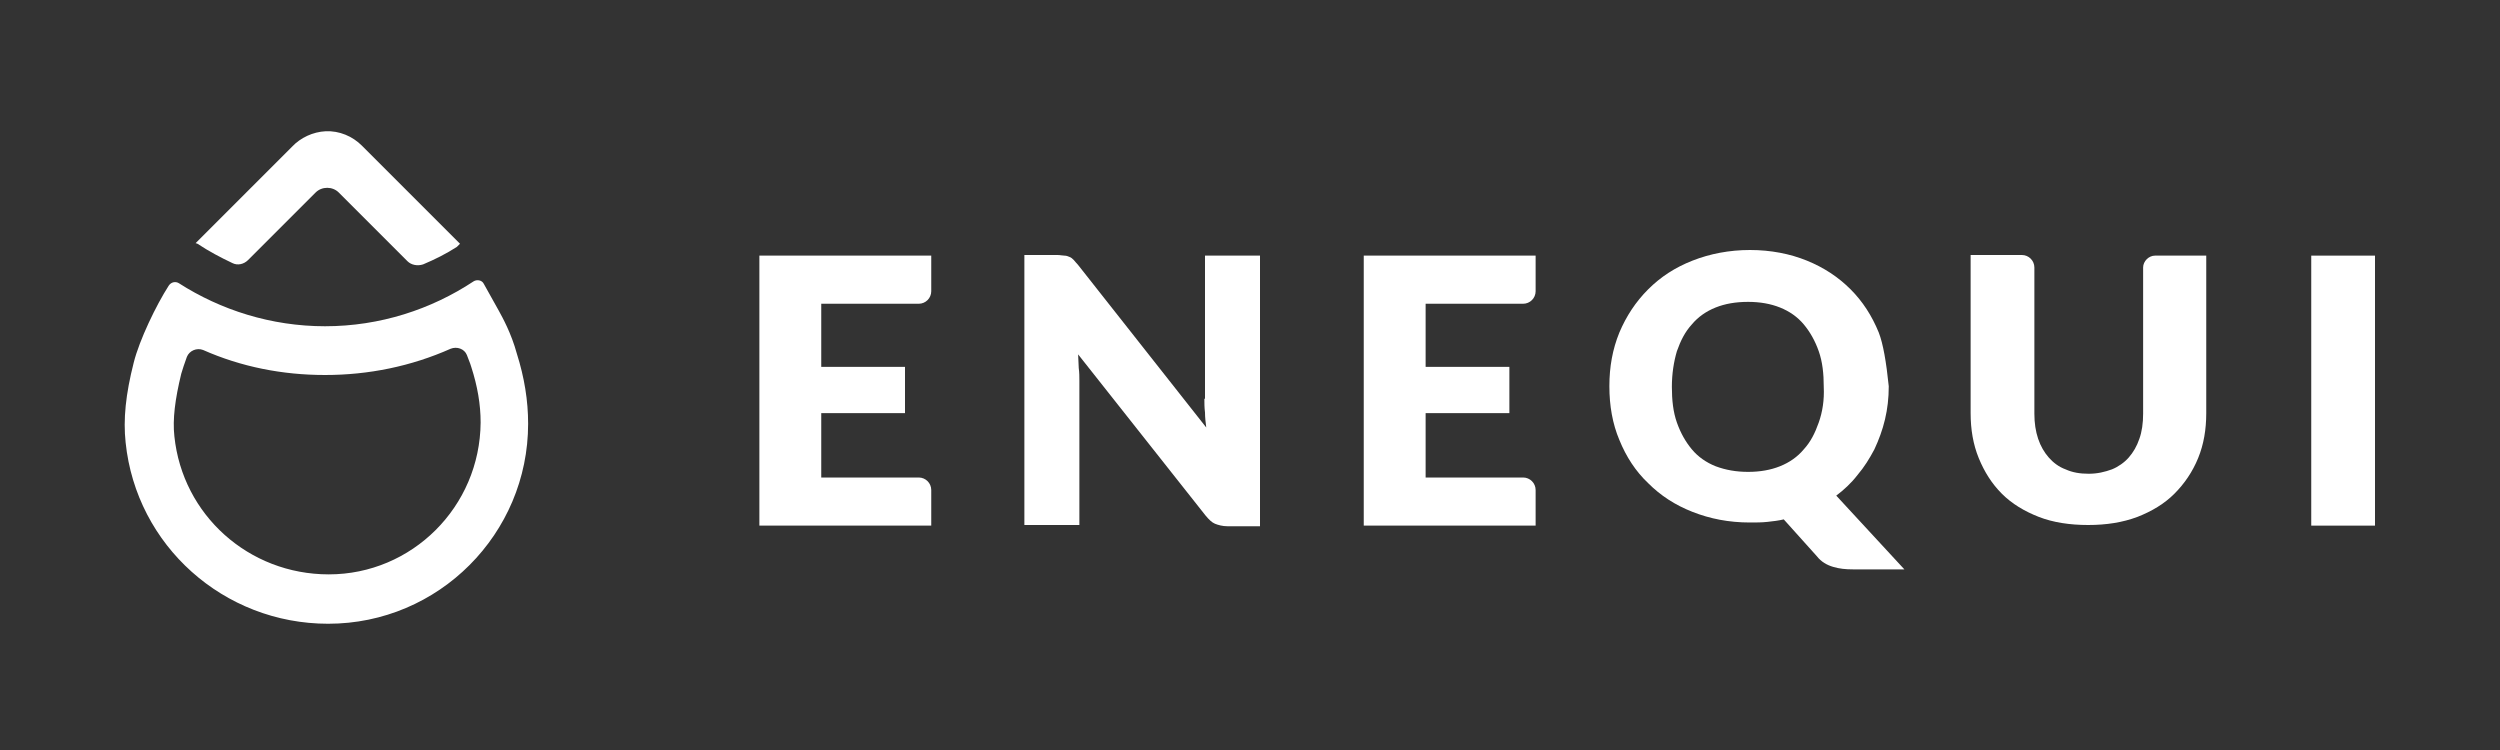
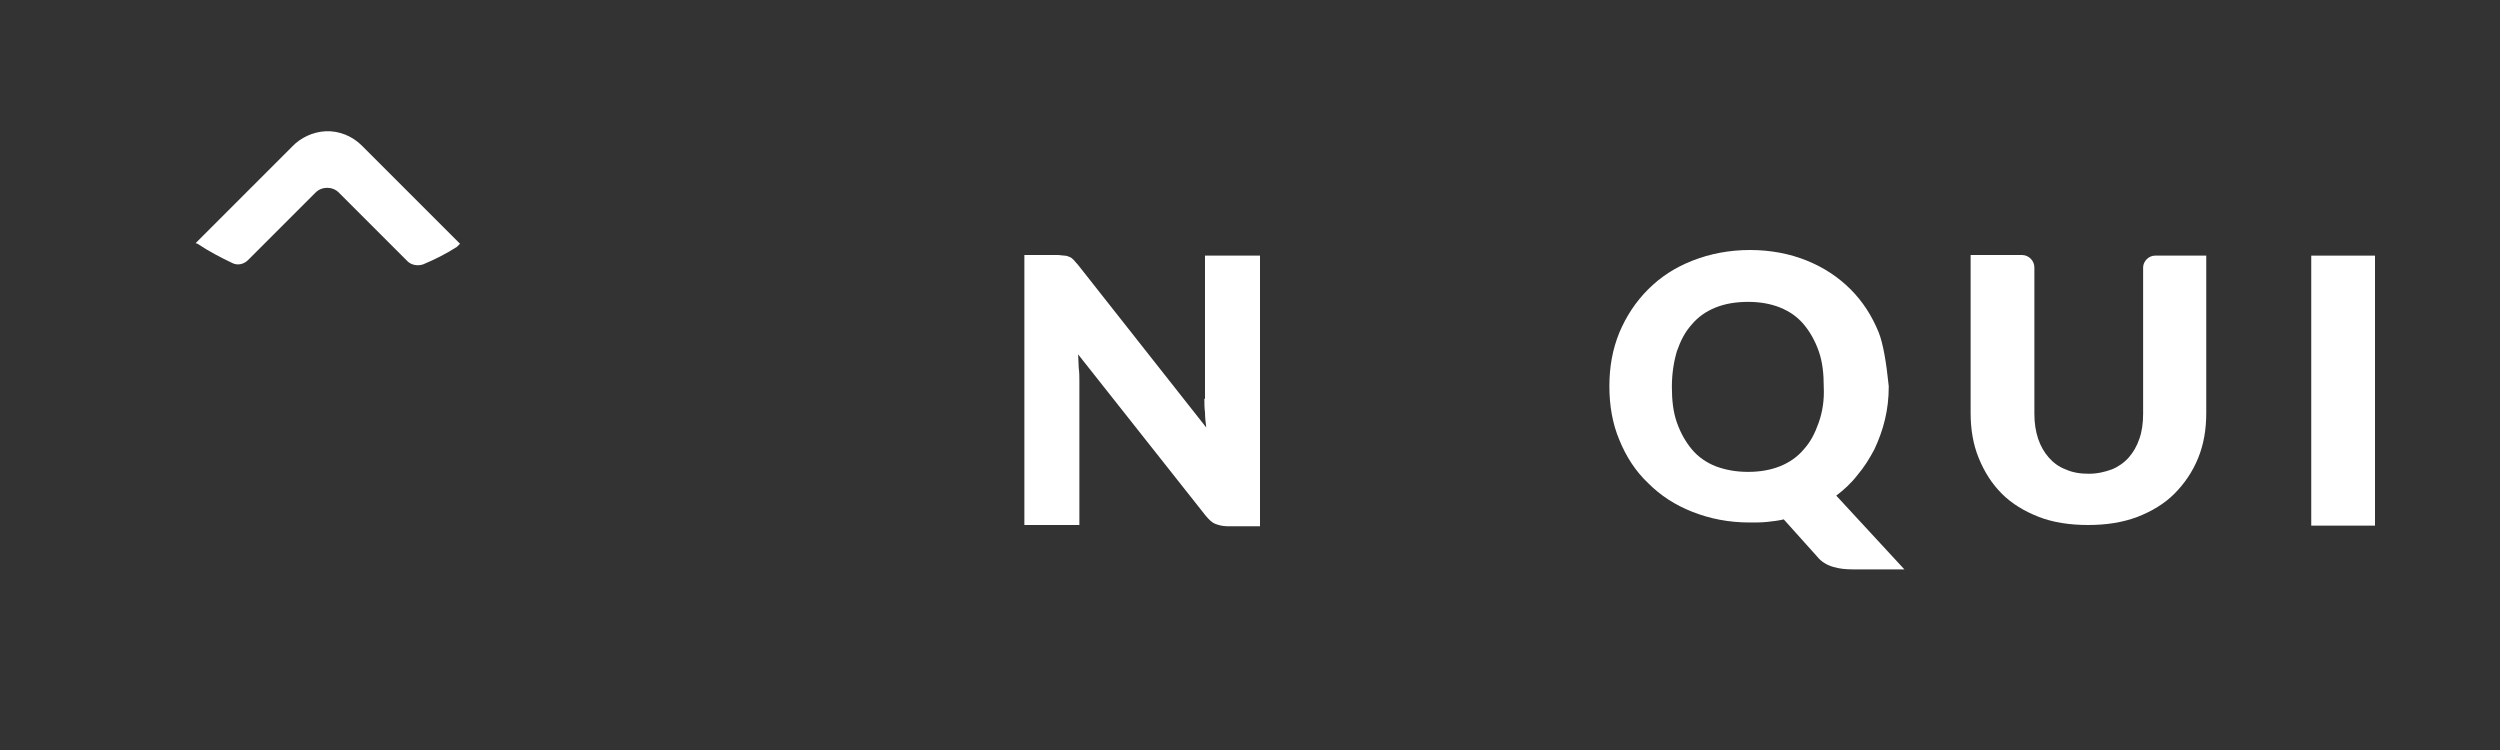
<svg xmlns="http://www.w3.org/2000/svg" id="Lager_1" x="0px" y="0px" viewBox="0 0 400 120" style="enable-background:new 0 0 400 120;" xml:space="preserve">
  <rect x="0" y="0" width="400" height="120" fill="#333333" stroke="none" />
  <g>
-     <path style="fill:#FFFFFF;" d="M79.8,49.7l-2.4-4.3c-0.3-0.6-1.1-0.7-1.6-0.4c-6.8,4.5-15,7.2-23.8,7.2c-8.6,0-16.7-2.6-23.4-6.9  c-0.5-0.3-1.2-0.2-1.6,0.4c0,0,0,0,0,0c-2,3.1-4.7,8.7-5.6,12.3c-1.3,5.1-1.7,9.1-1.3,12.8c1.7,16.5,15.7,29,32.4,29  c17.7,0,32-14.4,32-32c0-3.7-0.6-7.4-1.8-11.2C81.8,53.3,80.4,50.8,79.8,49.7z M52.6,91.9c-12.8,0-23.4-9.5-24.7-22.1  c-0.3-2.7,0.1-5.9,1.1-10c0.2-0.7,0.5-1.6,0.9-2.7c0.4-1,1.6-1.5,2.6-1.1C38.6,58.7,45.2,60,52,60c7,0,13.8-1.4,20.1-4.2  c1-0.4,2.2,0,2.6,1c0.2,0.6,0.5,1.2,0.7,1.9c1,3.1,1.5,6,1.5,8.9C76.8,81.1,65.9,91.9,52.6,91.9z" />
    <path style="fill:#FFFFFF;" d="M37.2,42.1c0.8,0.4,1.8,0.2,2.5-0.5l10.8-10.8c1-1,2.7-1,3.7,0l11,11c0.6,0.6,1.6,0.8,2.5,0.5  c1.9-0.8,3.7-1.7,5.4-2.8l0.5-0.5L57.9,23.3c-1.5-1.5-3.6-2.4-5.8-2.3c-2,0.1-4,1-5.4,2.5L31.3,38.9c0.1,0,0.2,0.1,0.3,0.1  C33.4,40.2,35.3,41.2,37.2,42.1z" />
-     <path style="fill:#FFFFFF;" d="M121.5,84.1H149v-5.7c0-1.1-0.9-2-2-2h-15.6V66.1h13.4v-7.4h-13.4V48.6H147c1.1,0,2-0.9,2-2v-5.7  h-27.5V84.1z" />
-     <path style="fill:#FFFFFF;" d="M218.2,84.1h27.5v-5.7c0-1.1-0.9-2-2-2h-15.6V66.1h13.4v-7.4h-13.4V48.6h15.6c1.1,0,2-0.9,2-2v-5.7  h-27.5V84.1z" />
    <path style="fill:#FFFFFF;" d="M192.7,63.8c0,0.7,0,1.4,0.1,2.2c0,0.8,0.1,1.6,0.2,2.4l-20.5-26c-0.3-0.3-0.5-0.6-0.7-0.8  c-0.2-0.2-0.4-0.4-0.7-0.5c-0.2-0.1-0.5-0.2-0.8-0.2c-0.3,0-0.7-0.1-1.1-0.1h-5.3v43.2h8.8V60.9c0-0.6,0-1.3-0.1-2  c0-0.7-0.1-1.5-0.1-2.2l20.4,25.8c0.5,0.6,1,1.1,1.5,1.3c0.5,0.2,1.2,0.4,2,0.4h5.2V40.9h-8.8V63.8z" />
    <path style="fill:#FFFFFF;" d="M297.2,76c1.1-1.3,1.9-2.6,2.7-4.1c0.7-1.5,1.3-3.1,1.7-4.8c0.4-1.7,0.6-3.4,0.6-5.3  c-0.4-3.9-0.9-6.8-1.6-8.6c-1.1-2.7-2.6-5-4.5-6.9c-2-2-4.3-3.5-7-4.6c-2.7-1.1-5.8-1.7-9.1-1.7c-3.3,0-6.4,0.6-9.2,1.7  c-2.8,1.1-5.1,2.6-7.1,4.6c-2,2-3.5,4.3-4.6,6.9c-1.1,2.7-1.6,5.5-1.6,8.6c0,3.1,0.5,6,1.6,8.6c1.1,2.7,2.6,5,4.6,6.9  c2,2,4.3,3.5,7.1,4.6c2.8,1.1,5.8,1.7,9.2,1.7c0.9,0,1.9,0,2.8-0.1c0.9-0.1,1.8-0.2,2.6-0.4l5.3,5.9c0.7,0.9,1.6,1.4,2.6,1.7  c1,0.3,2,0.4,3.2,0.4h8.2l-10.9-11.8C295,78.4,296.2,77.3,297.2,76z M291,67.6c-0.6,1.7-1.3,3.1-2.4,4.3c-1,1.2-2.3,2.1-3.8,2.7  c-1.5,0.6-3.2,0.9-5.1,0.9c-1.9,0-3.6-0.3-5.2-0.9c-1.5-0.6-2.8-1.5-3.8-2.7c-1-1.2-1.8-2.6-2.4-4.3c-0.6-1.7-0.8-3.6-0.8-5.7  c0-2.1,0.3-4,0.8-5.7c0.6-1.7,1.3-3.1,2.4-4.3c1-1.2,2.3-2.1,3.8-2.7c1.5-0.6,3.2-0.9,5.2-0.9c1.9,0,3.6,0.3,5.1,0.9  c1.5,0.6,2.8,1.5,3.8,2.7c1,1.2,1.8,2.6,2.4,4.3c0.6,1.7,0.8,3.6,0.8,5.7C291.9,64,291.6,65.9,291,67.6z" />
    <path style="fill:#FFFFFF;" d="M342.9,42.8v23.4c0,1.5-0.2,2.9-0.6,4c-0.4,1.2-1,2.2-1.7,3c-0.7,0.8-1.7,1.5-2.7,1.9  c-1.1,0.4-2.3,0.7-3.7,0.7c-1.4,0-2.6-0.2-3.7-0.7c-1.1-0.4-2-1.1-2.7-1.9c-0.7-0.8-1.3-1.8-1.7-3c-0.4-1.2-0.6-2.5-0.6-4V42.8  c0-1.1-0.9-2-2-2h-8.2v25.3c0,2.6,0.4,5,1.3,7.2c0.9,2.2,2.1,4.1,3.7,5.7c1.6,1.6,3.6,2.8,5.9,3.7c2.3,0.9,5,1.3,7.9,1.3  c2.9,0,5.5-0.4,7.9-1.3c2.3-0.9,4.3-2.1,5.9-3.7c1.6-1.6,2.9-3.5,3.8-5.7c0.9-2.2,1.3-4.6,1.3-7.2V40.9h-8.2  C343.8,40.9,342.9,41.8,342.9,42.8z" />
    <rect x="369.8" y="40.9" style="fill:#FFFFFF;" width="10.2" height="43.2" />
  </g>
</svg>